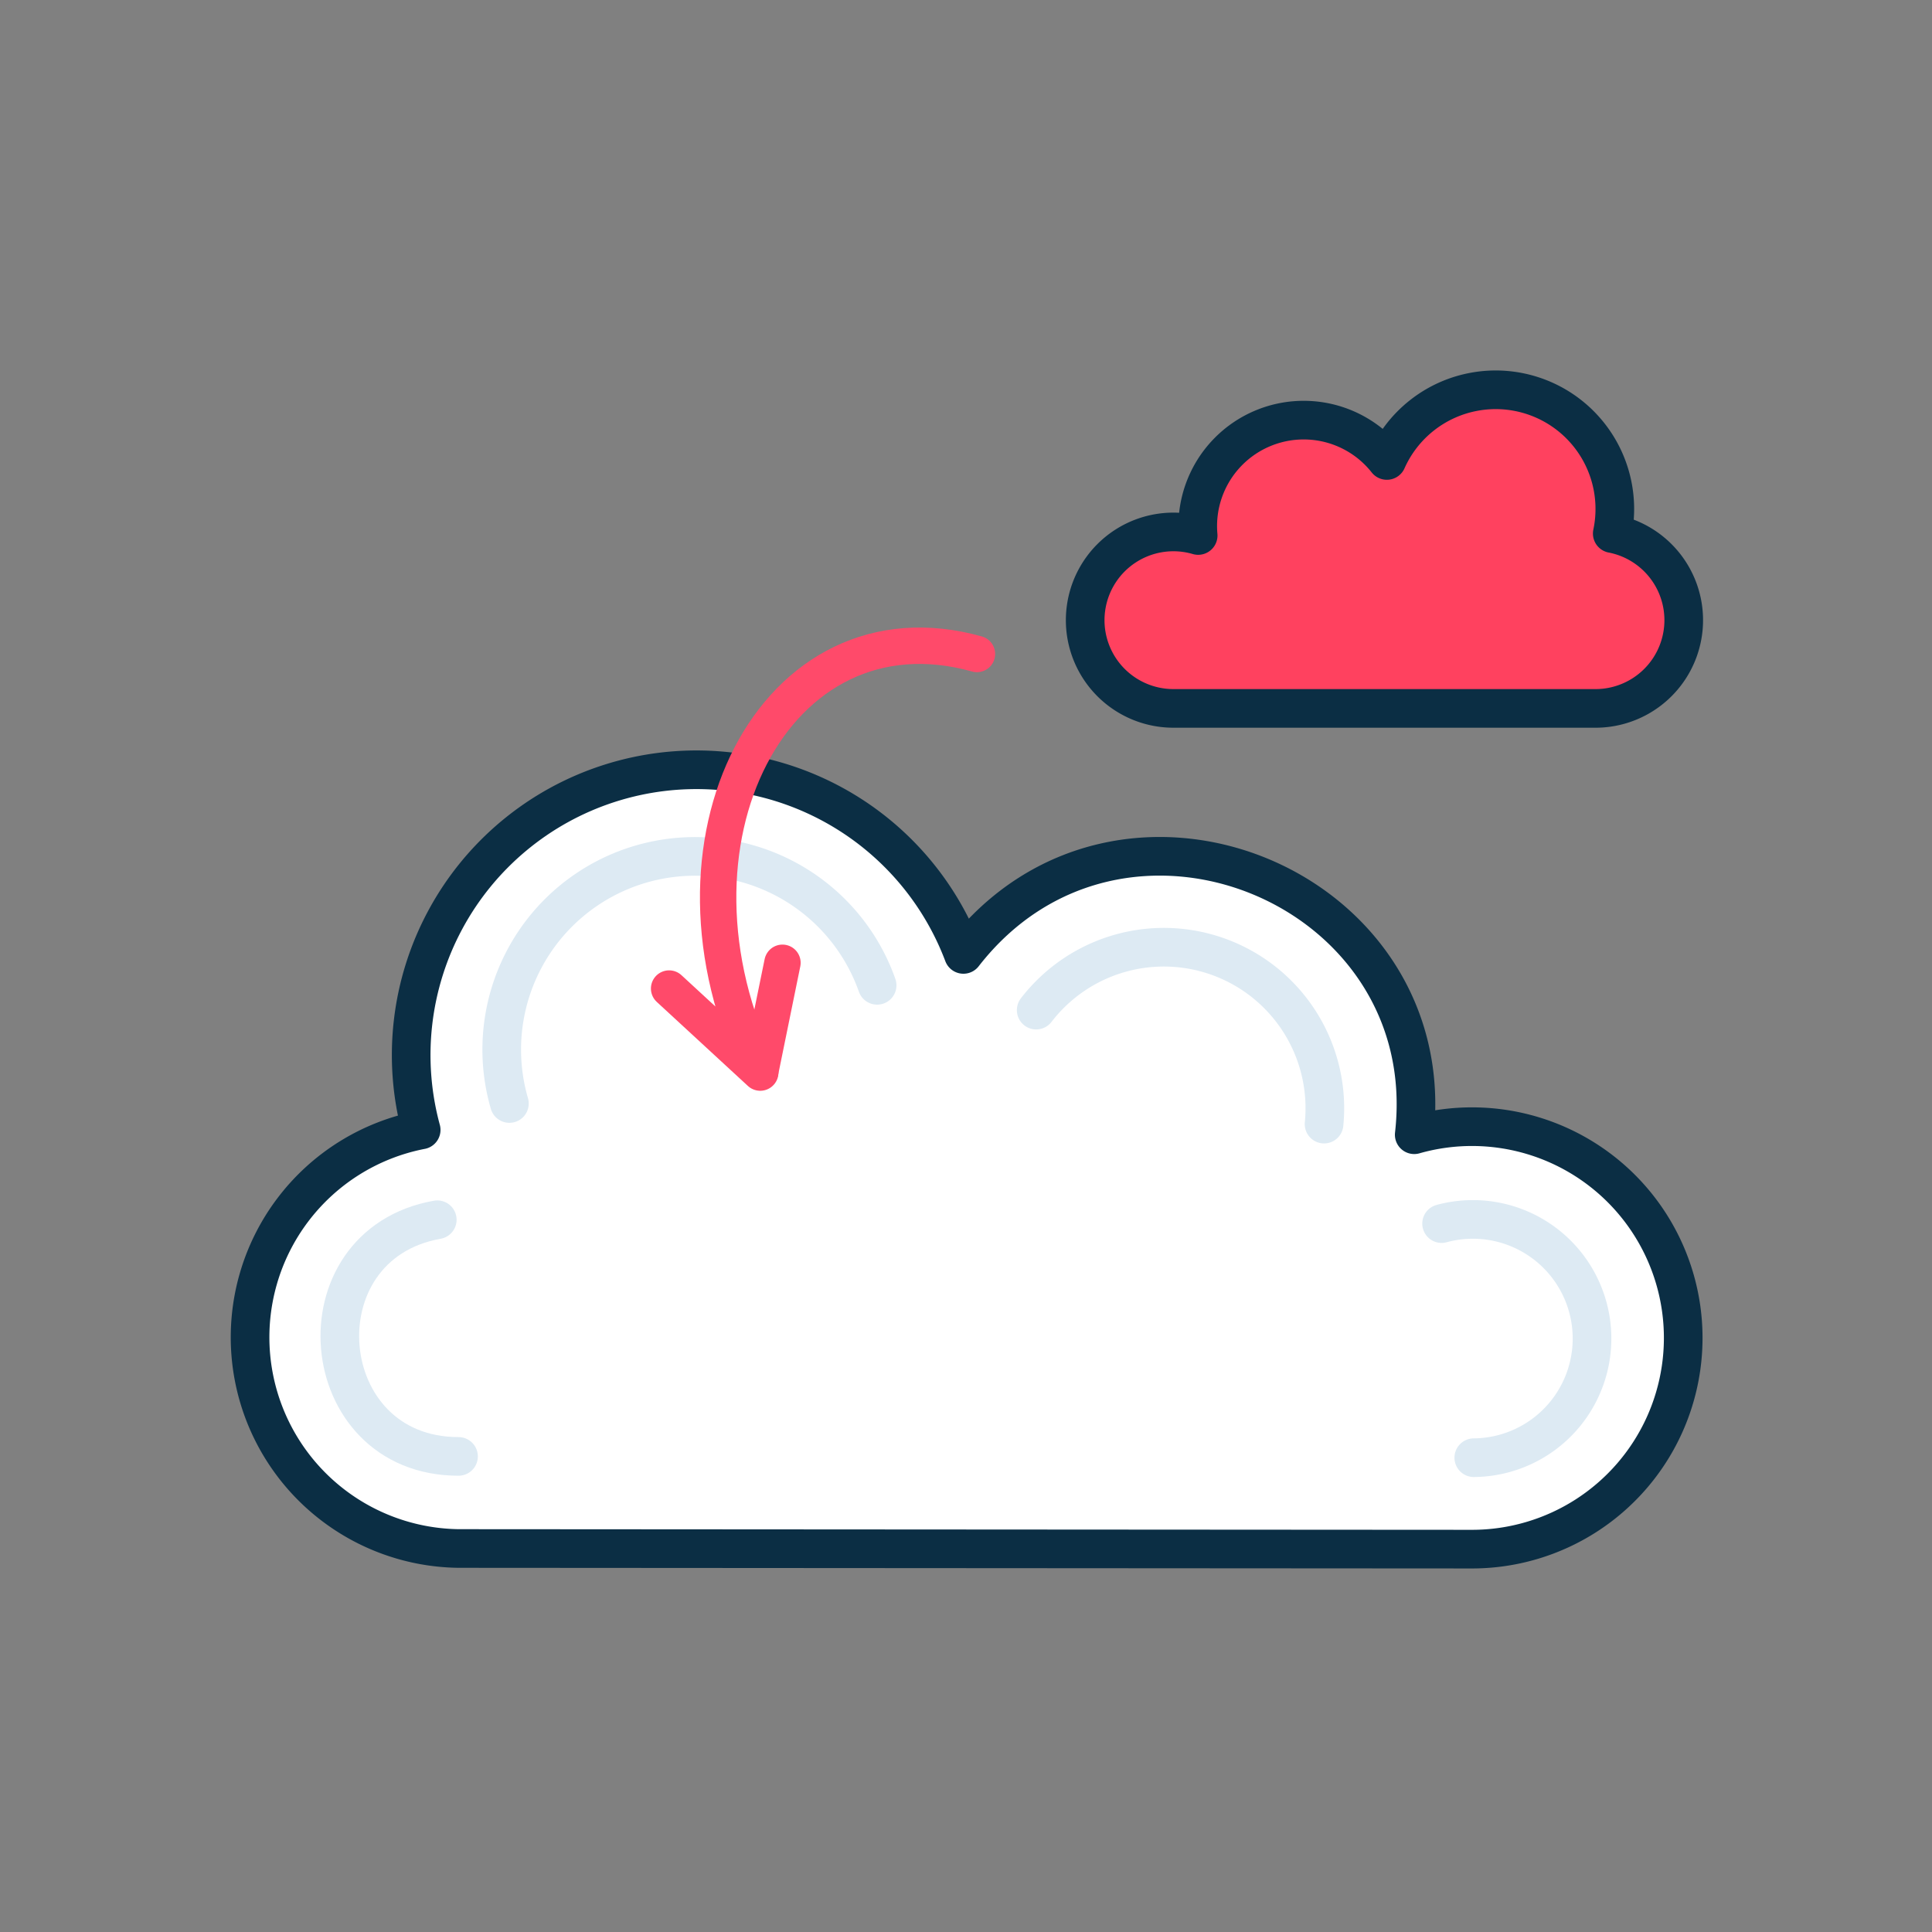
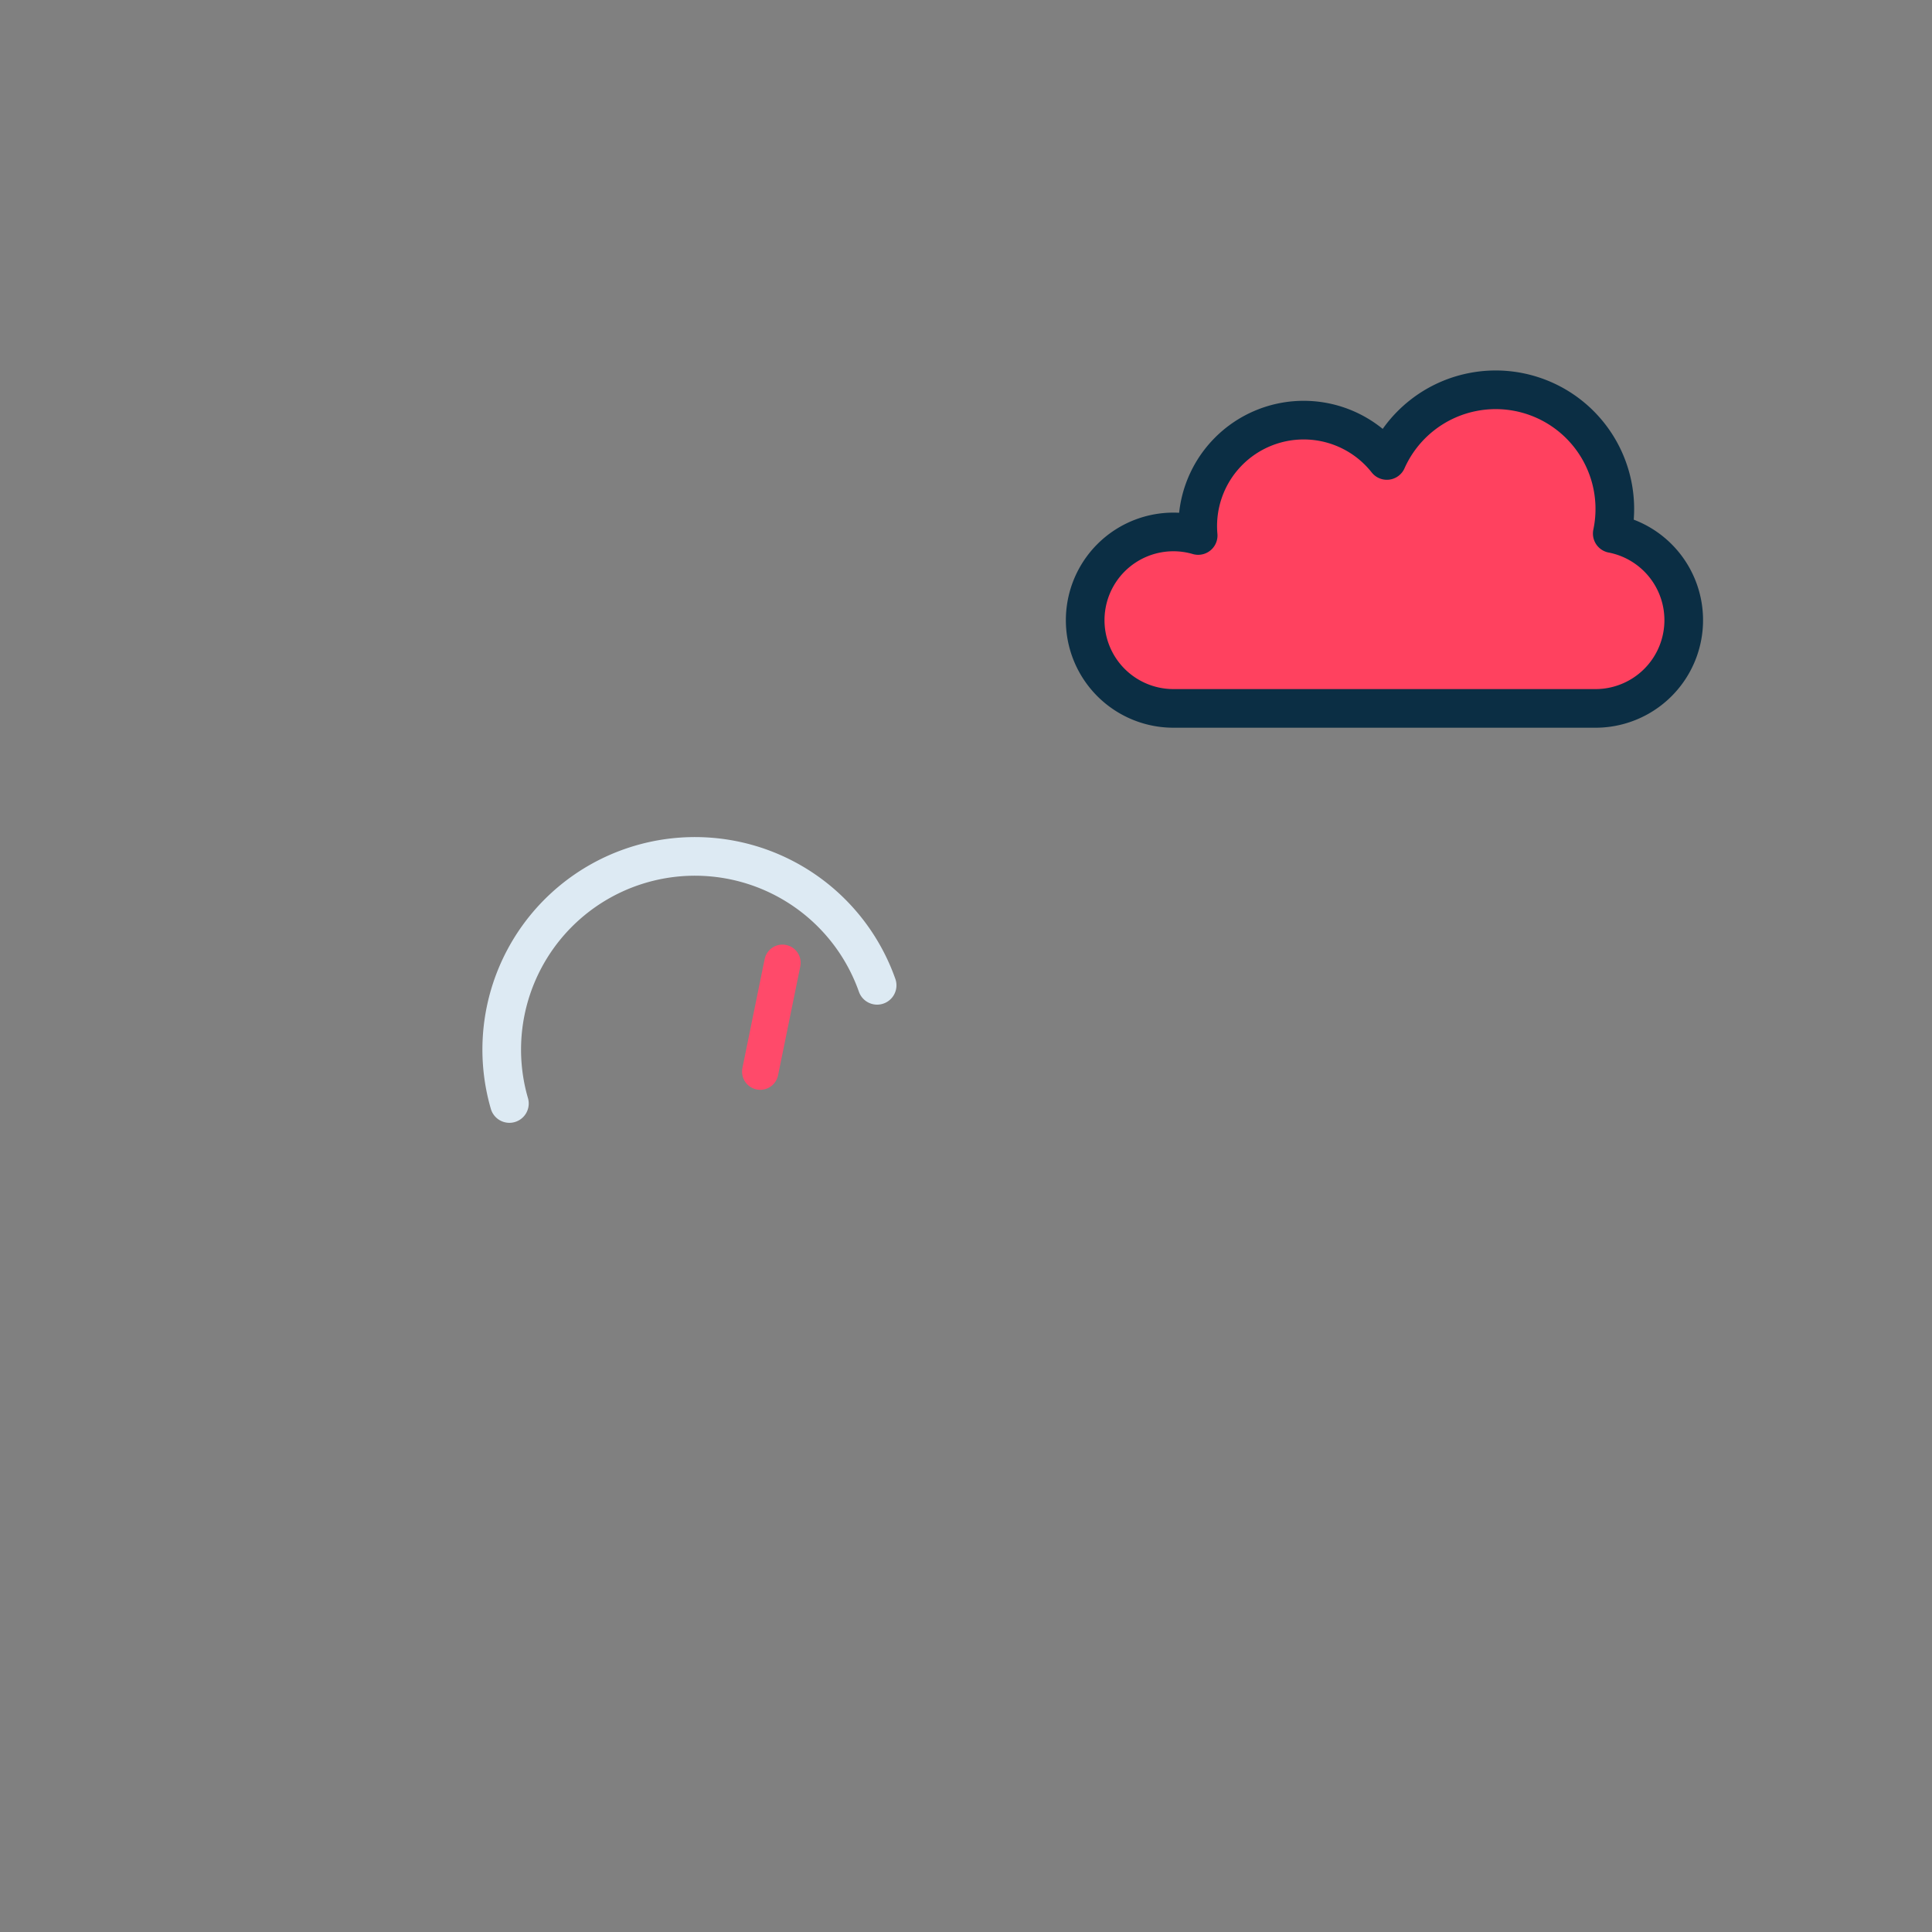
<svg xmlns="http://www.w3.org/2000/svg" id="Layer_1" data-name="Layer 1" viewBox="0 0 60 60">
  <rect x="0" y="0" width="60" height="60" fill="#808080" stroke="none" />
  <path d="M49.58,22a2.74,2.74,0,0,0,.49-5.43,3.7,3.7,0,0,0-7-2.27,3.29,3.29,0,0,0-5.86,2.33A2.74,2.74,0,1,0,36.44,22Z" fill="#ff415f" stroke="#0b2e44" stroke-linecap="round" stroke-linejoin="round" stroke-width="1.2" />
-   <path d="M14.24,48.09a6.56,6.56,0,0,1-1.16-13,8.86,8.86,0,0,1,16.84-5.45c4.86-6.25,14.88-2.14,14,5.6a6.56,6.56,0,1,1,1.8,12.87Z" fill="#fff" stroke="#0b2e44" stroke-linecap="round" stroke-linejoin="round" stroke-width="1.2" />
-   <path d="M44.77,38a3.7,3.7,0,1,1,1,7.27" fill="none" stroke="#ddeaf3" stroke-linecap="round" stroke-linejoin="round" stroke-width="1.2" />
-   <path d="M32.18,31.37a5,5,0,0,1,8.94,3.54" fill="none" stroke="#ddeaf3" stroke-linecap="round" stroke-linejoin="round" stroke-width="1.2" />
  <path d="M15.82,34.27A6,6,0,0,1,27.24,30.6" fill="none" stroke="#ddeaf3" stroke-linecap="round" stroke-linejoin="round" stroke-width="1.2" />
-   <path d="M14.24,45.23c-4.51,0-5.06-6.57-.66-7.35" fill="none" stroke="#ddeaf3" stroke-linecap="round" stroke-linejoin="round" stroke-width="1.2" />
-   <path d="M30.34,20.31c-6.27-1.76-10.23,5.87-6.73,13L20.78,30.7" fill="none" stroke="#ff4a6a" stroke-linecap="round" stroke-linejoin="round" stroke-width="1.13" />
  <line x1="23.61" y1="33.28" x2="24.3" y2="29.9" fill="none" stroke="#ff4a6a" stroke-linecap="round" stroke-linejoin="round" stroke-width="1.13" />
</svg>